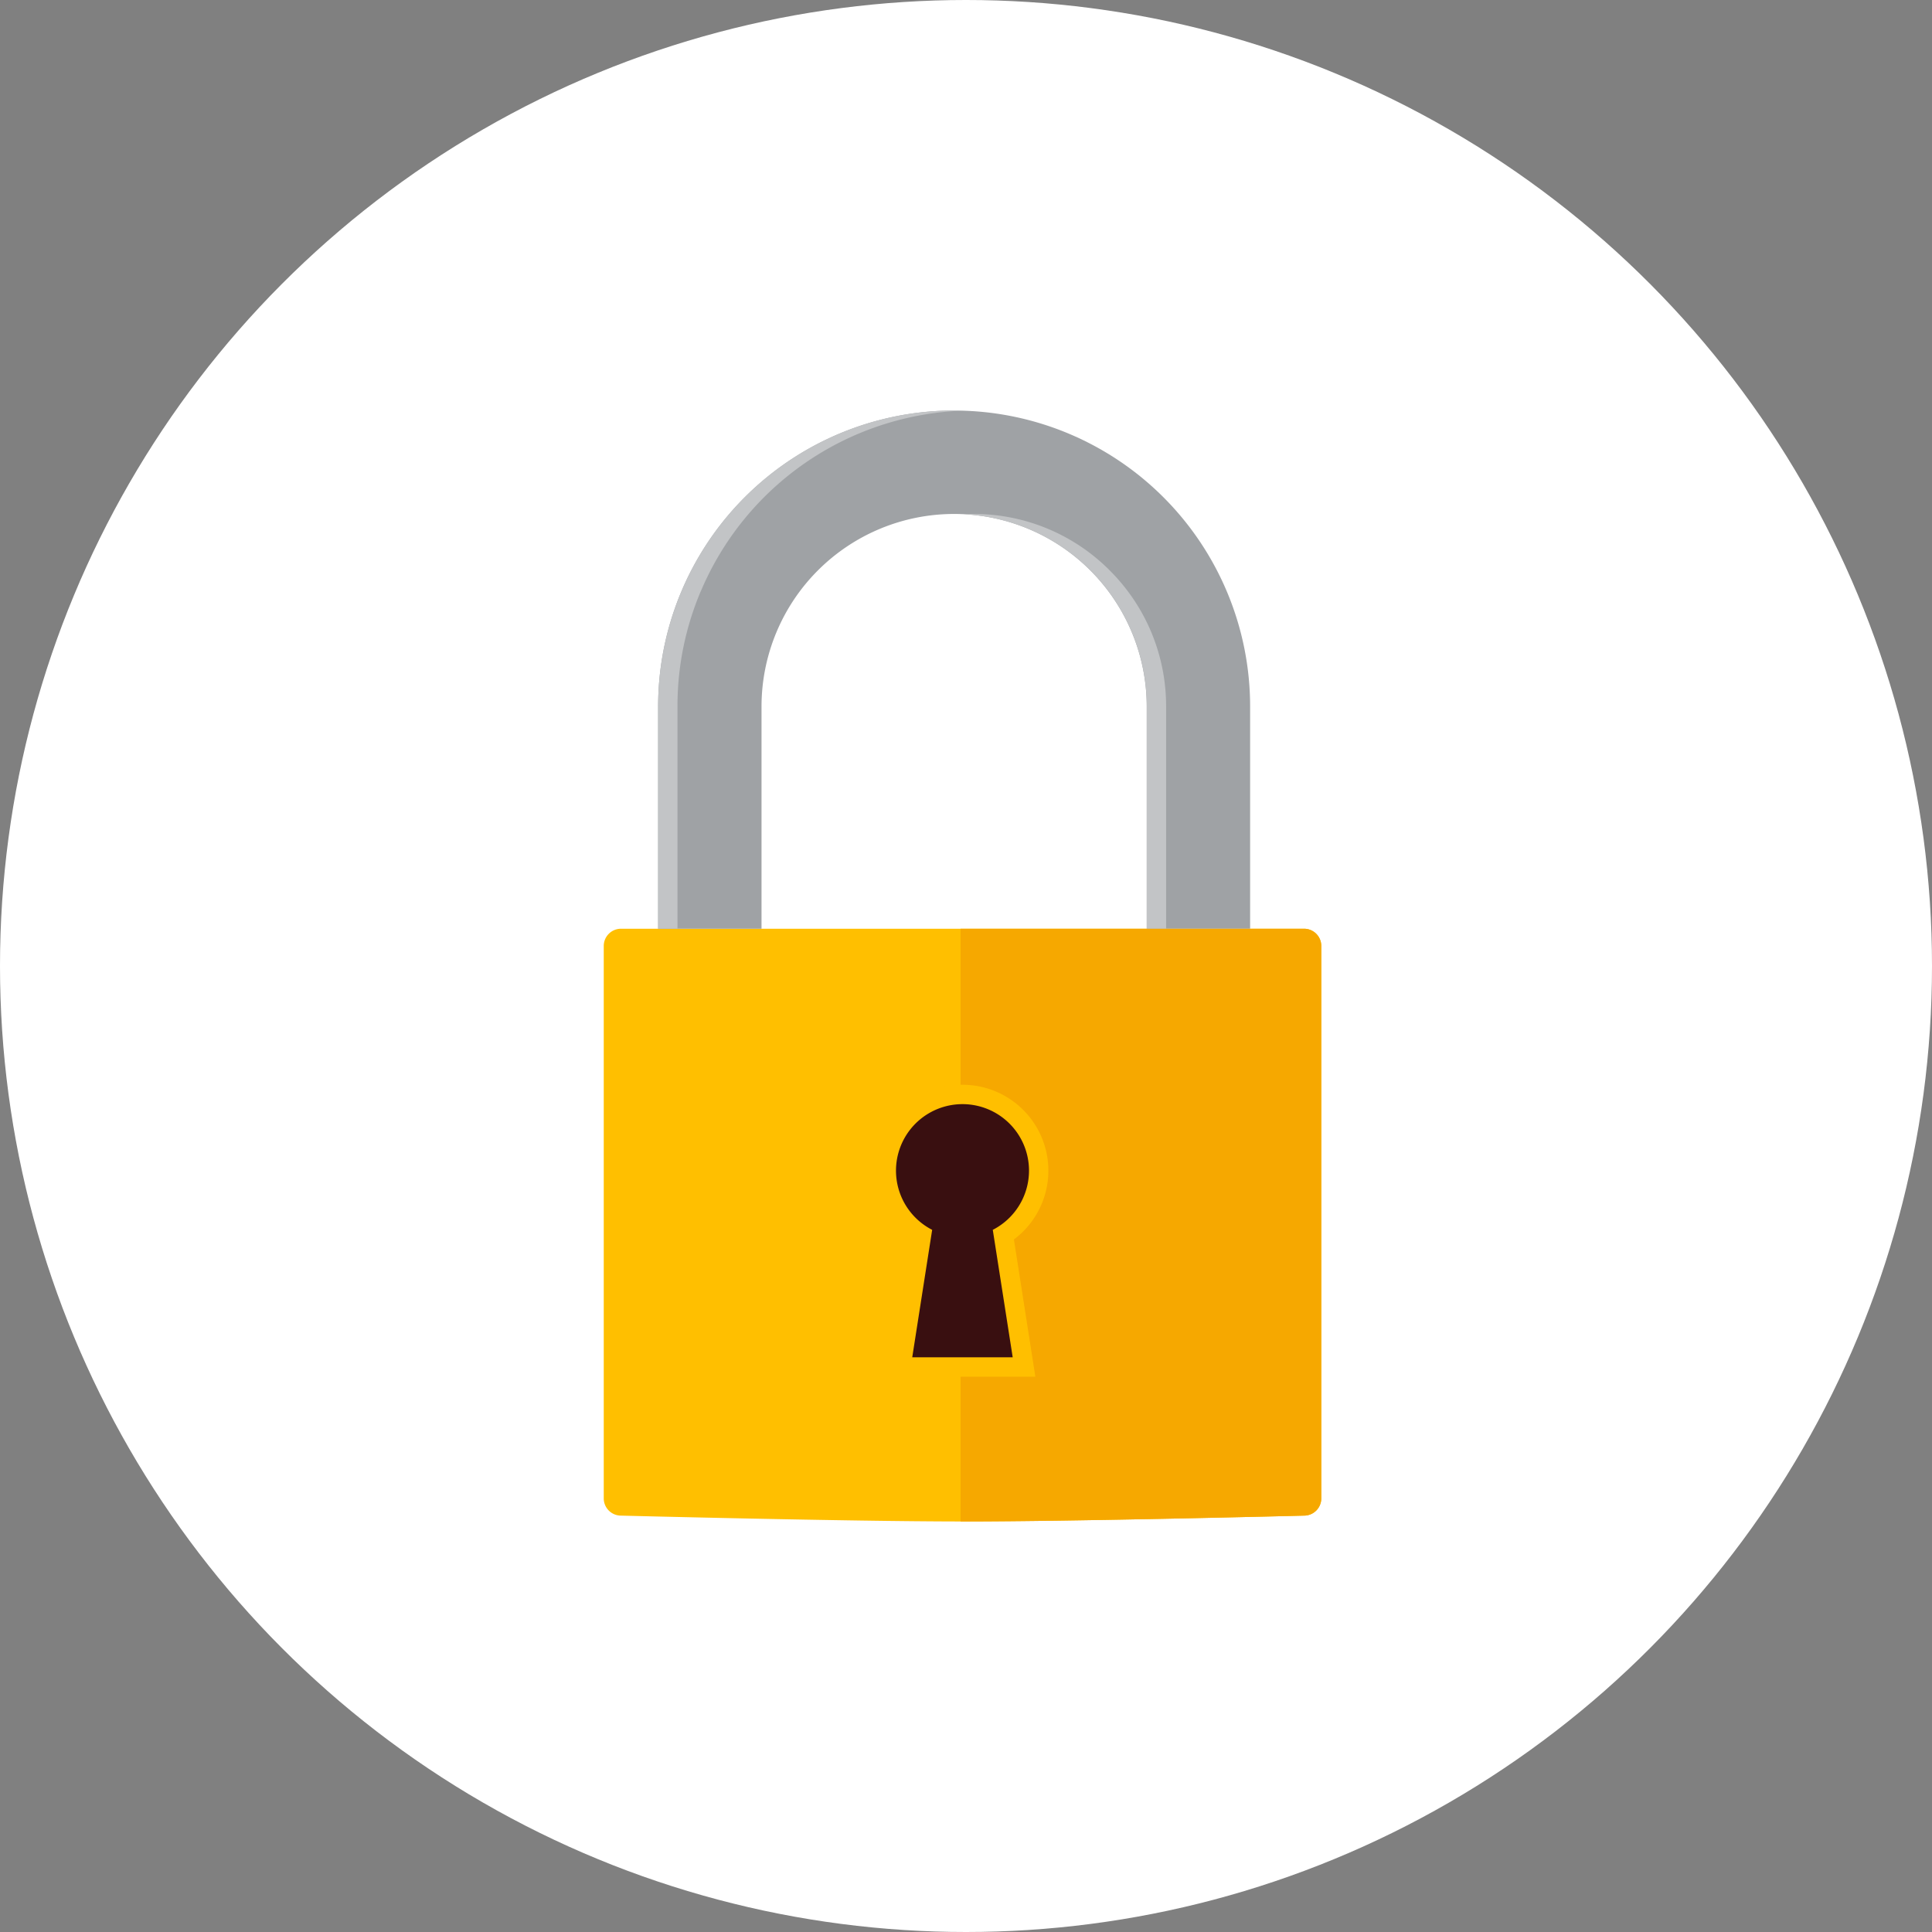
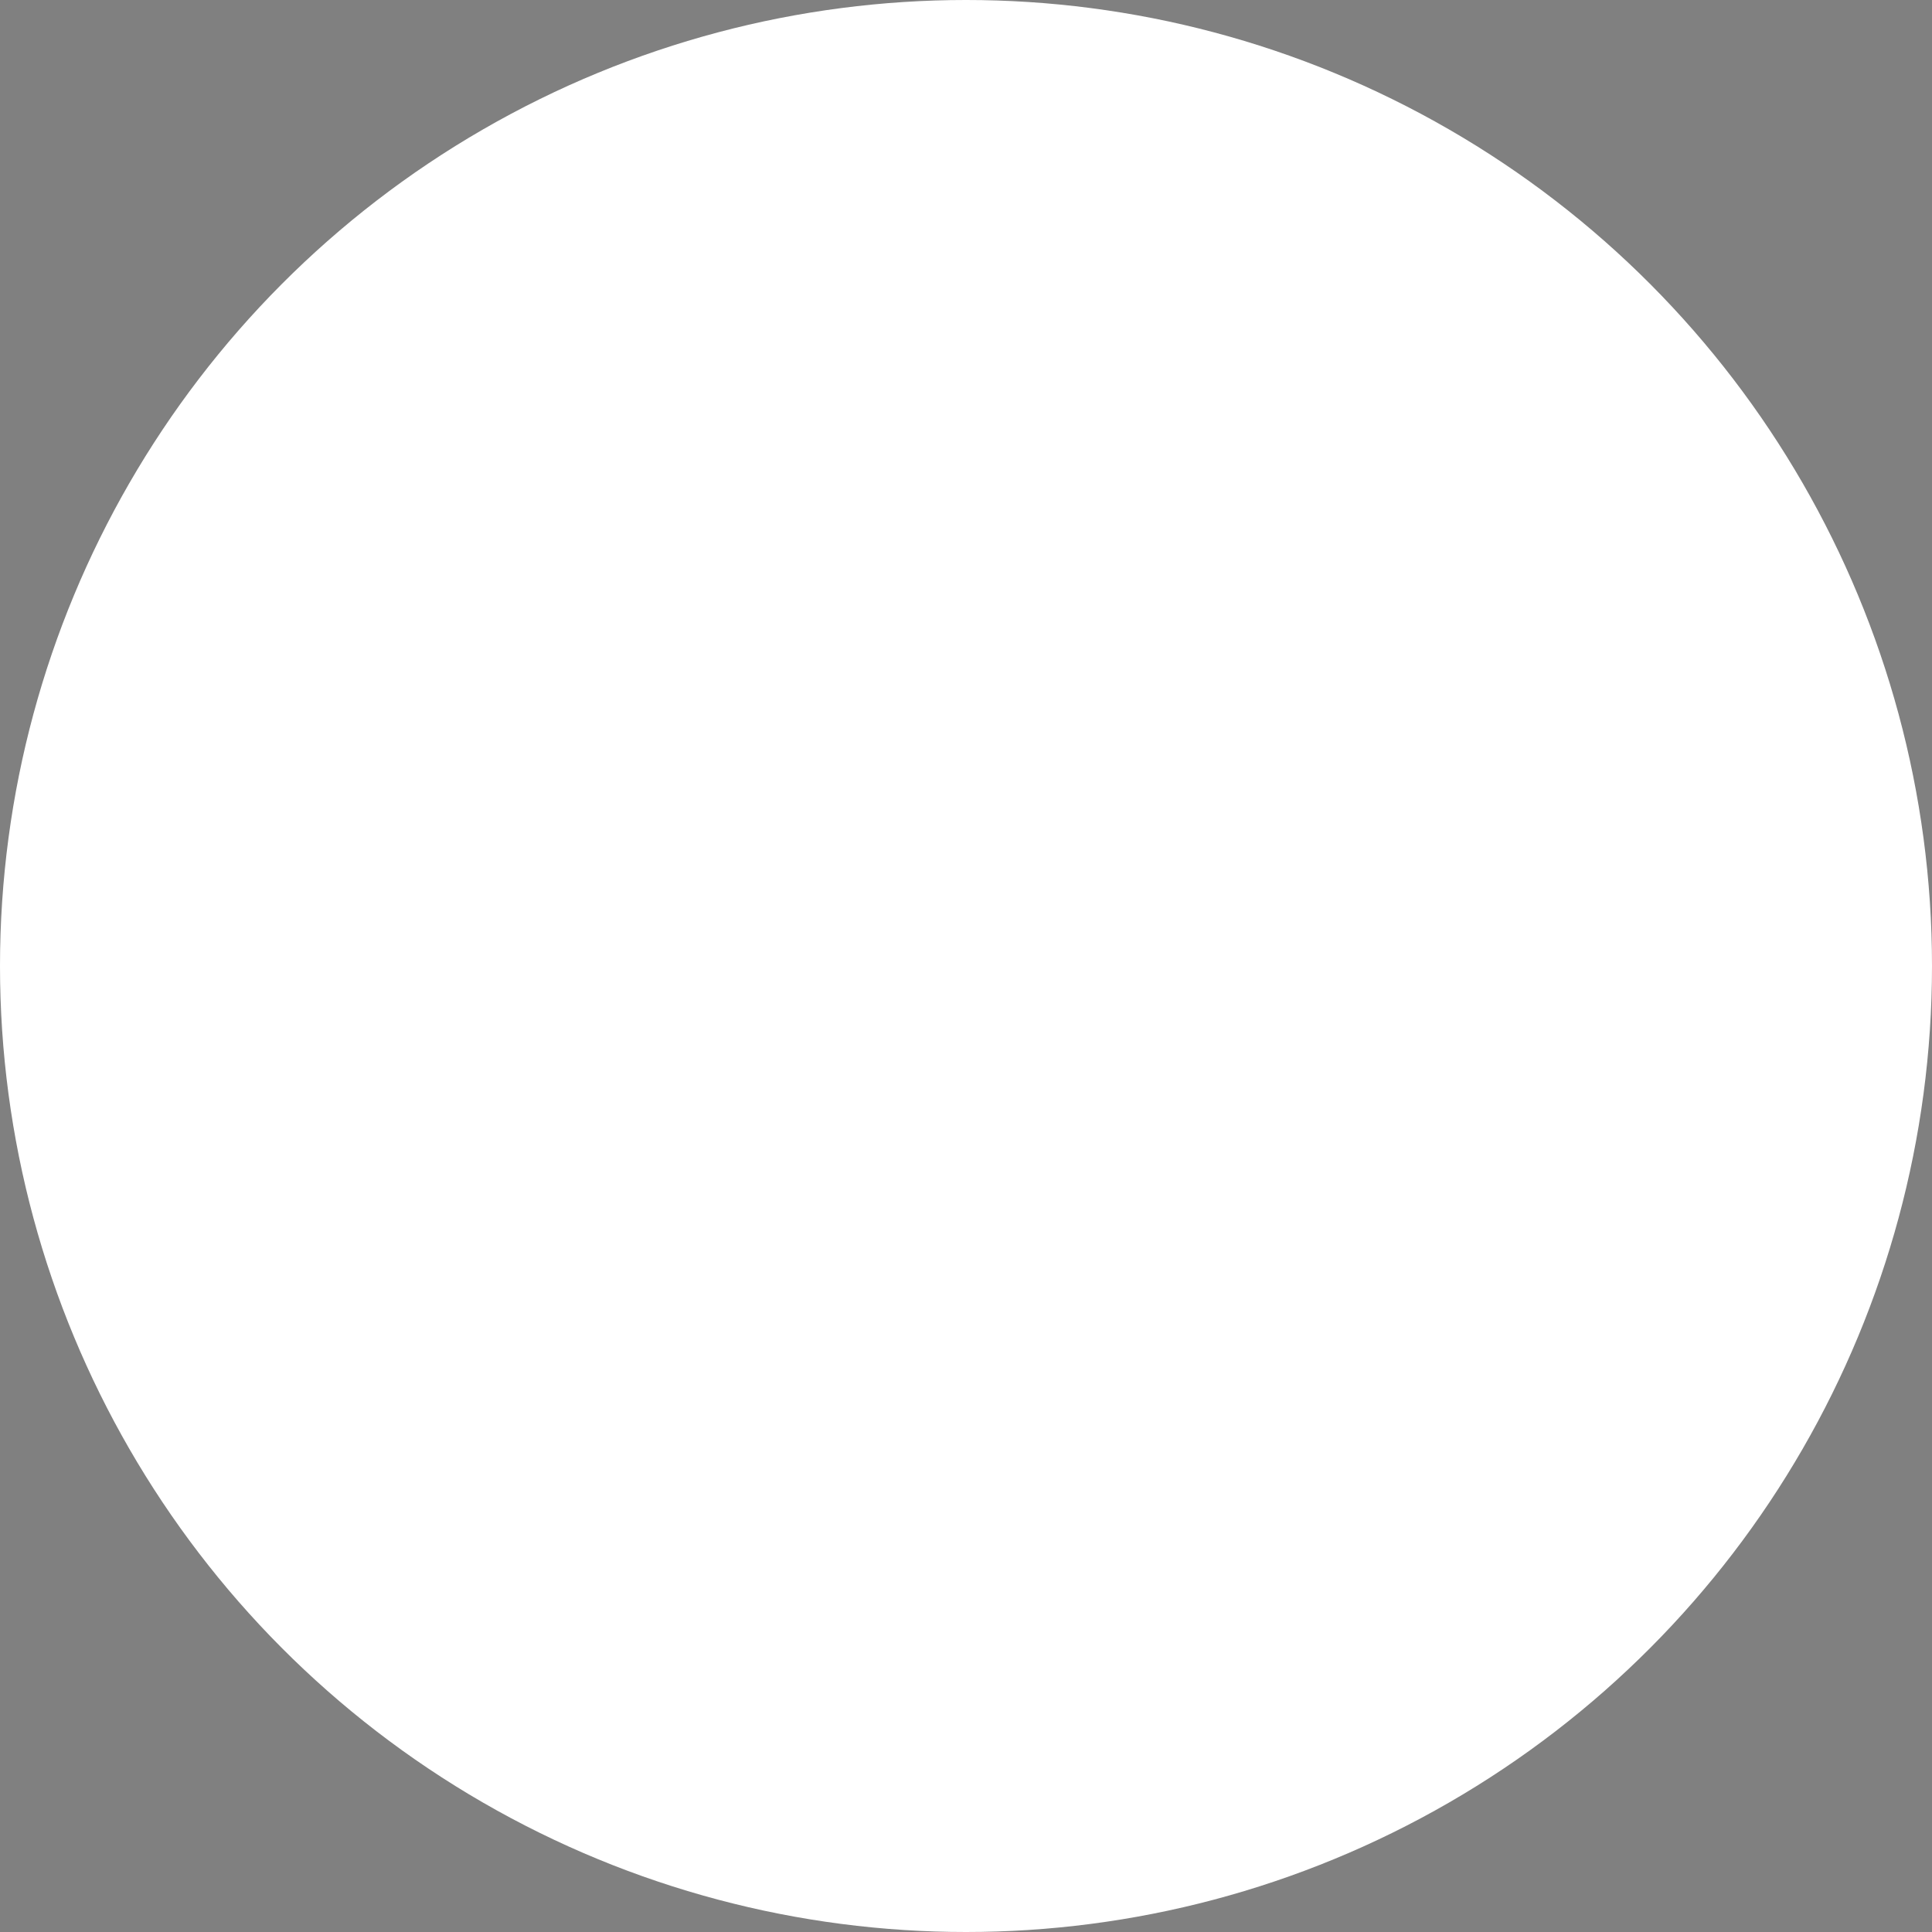
<svg xmlns="http://www.w3.org/2000/svg" width="80" height="80" viewBox="0 0 80 80">
  <rect x="0" y="0" width="80" height="80" fill="#808080" stroke="none" />
  <defs>
    <clipPath id="clip-path">
-       <rect id="Rectangle_254" data-name="Rectangle 254" width="29.709" height="46" transform="translate(0 0)" fill="none" />
-     </clipPath>
+       </clipPath>
  </defs>
  <g id="Group_61" data-name="Group 61" transform="translate(-110 -1664.999)">
    <circle id="bg_white" cx="40" cy="40" r="40" transform="translate(110 1664.999)" fill="#fff" />
    <g id="Group_34" data-name="Group 34" transform="translate(135 1682.003)">
      <g id="Group_33" data-name="Group 33" transform="translate(0 -0.003)" clip-path="url(#clip-path)">
        <path id="Path_7503" data-name="Path 7503" d="M29.021,1173.7s-9.509.243-14.166.243S.688,1173.7.688,1173.7a.714.714,0,0,1-.688-.714v-22.873a.714.714,0,0,1,.714-.714H29a.714.714,0,0,1,.714.714v22.873a.714.714,0,0,1-.688.714" transform="translate(0 -1127.943)" fill="#ffbf00" />
        <path id="Path_7504" data-name="Path 7504" d="M145.123,21.453h-4.282v-9.2a7.975,7.975,0,0,0-15.95,0v9.2h-4.282v-9.2a12.257,12.257,0,1,1,24.514,0Z" transform="translate(-118.358 0.003)" fill="#9fa2a5" />
        <path id="Path_7505" data-name="Path 7505" d="M804.767,231.717a7.923,7.923,0,0,0-5.639-2.336q-.2,0-.4.01a7.976,7.976,0,0,1,7.574,7.965v9.2h.8v-9.2a7.923,7.923,0,0,0-2.336-5.639" transform="translate(-783.816 -225.099)" fill="#c2c4c6" />
        <path id="Path_7506" data-name="Path 7506" d="M122.376,7.482A12.247,12.247,0,0,1,133.268,0q-.2-.006-.4-.007a12.249,12.249,0,0,0-12.257,12.257v9.2h.8v-9.2a12.182,12.182,0,0,1,.964-4.772" transform="translate(-118.358 0.003)" fill="#c2c4c6" />
-         <path id="Path_7507" data-name="Path 7507" d="M805.777,1149.4H791.558v24.544h.078c4.657,0,14.167-.243,14.167-.243a.714.714,0,0,0,.688-.714v-22.873a.714.714,0,0,0-.714-.714" transform="translate(-776.782 -1127.944)" fill="#f6a800" />
        <path id="Path_7508" data-name="Path 7508" d="M605.728,1507.466l.888-5.683a3.557,3.557,0,1,1,4.26,0l.888,5.683Z" transform="translate(-593.892 -1467.461)" fill="#ffbf00" />
        <path id="Path_7509" data-name="Path 7509" d="M653.708,1541.14a2.754,2.754,0,1,0-4.01,2.451l-.825,5.278h4.16l-.825-5.278a2.754,2.754,0,0,0,1.5-2.451" transform="translate(-636.099 -1509.667)" fill="#390f10" />
      </g>
    </g>
  </g>
</svg>